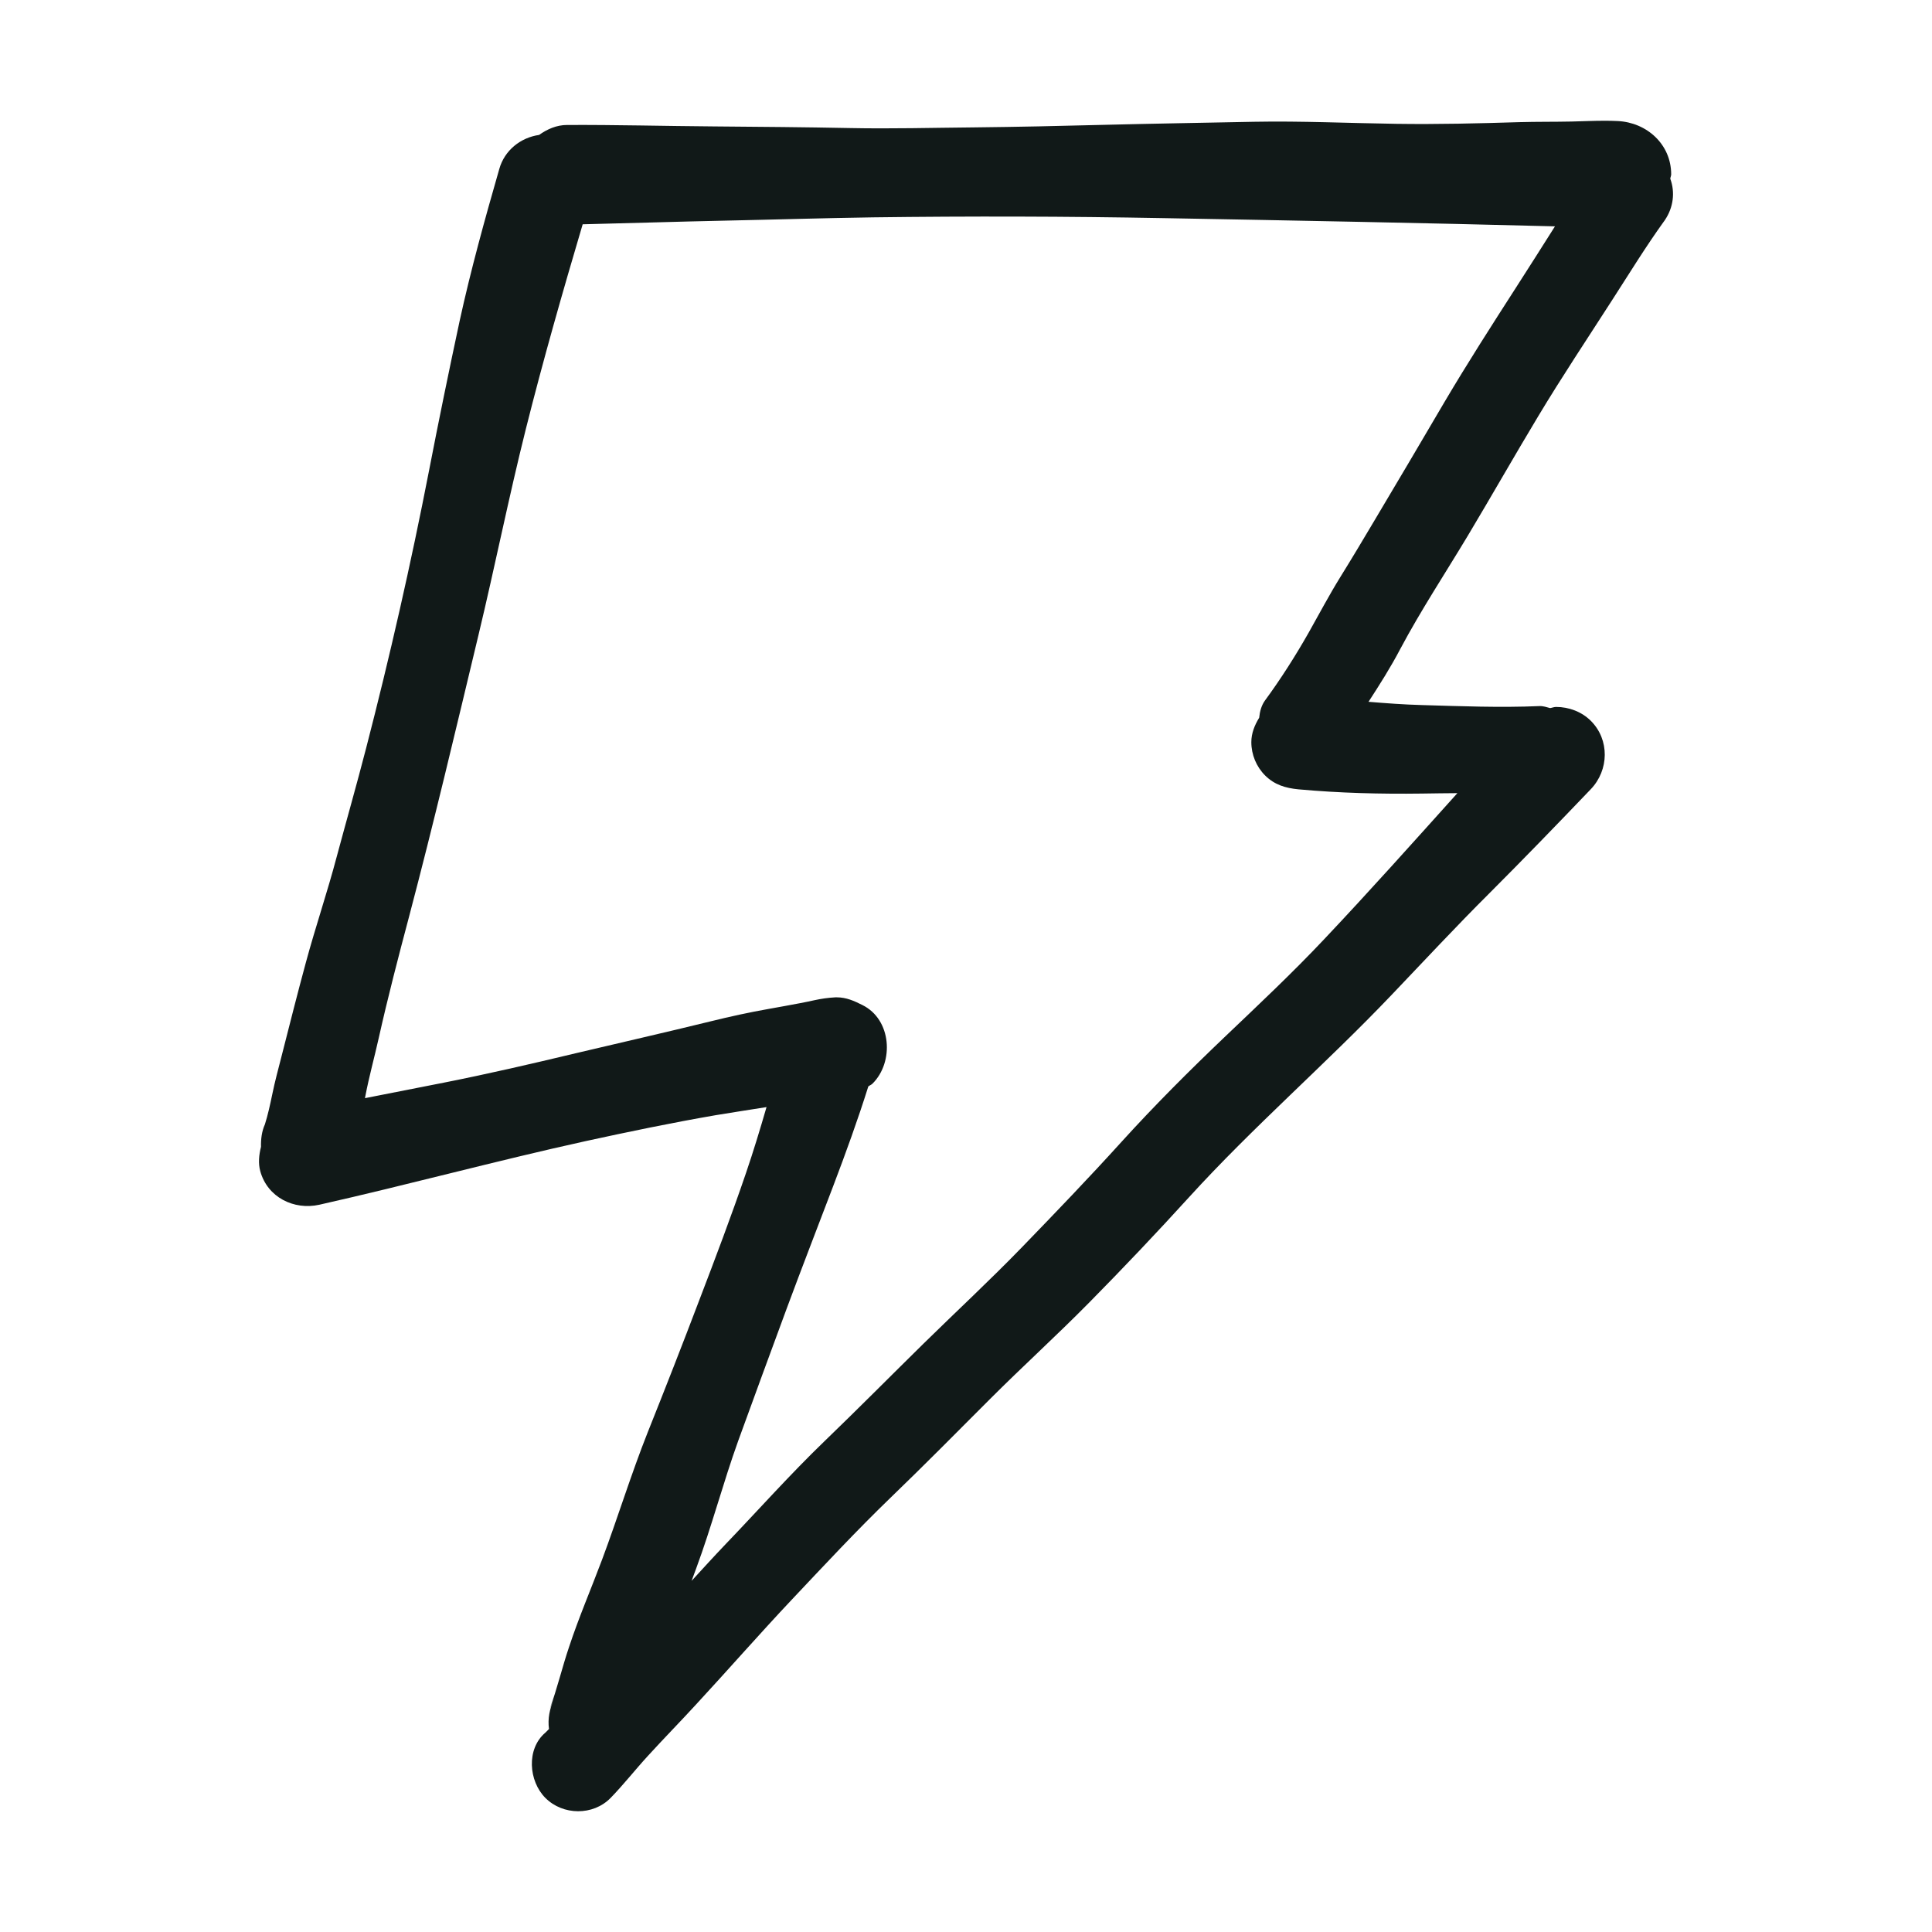
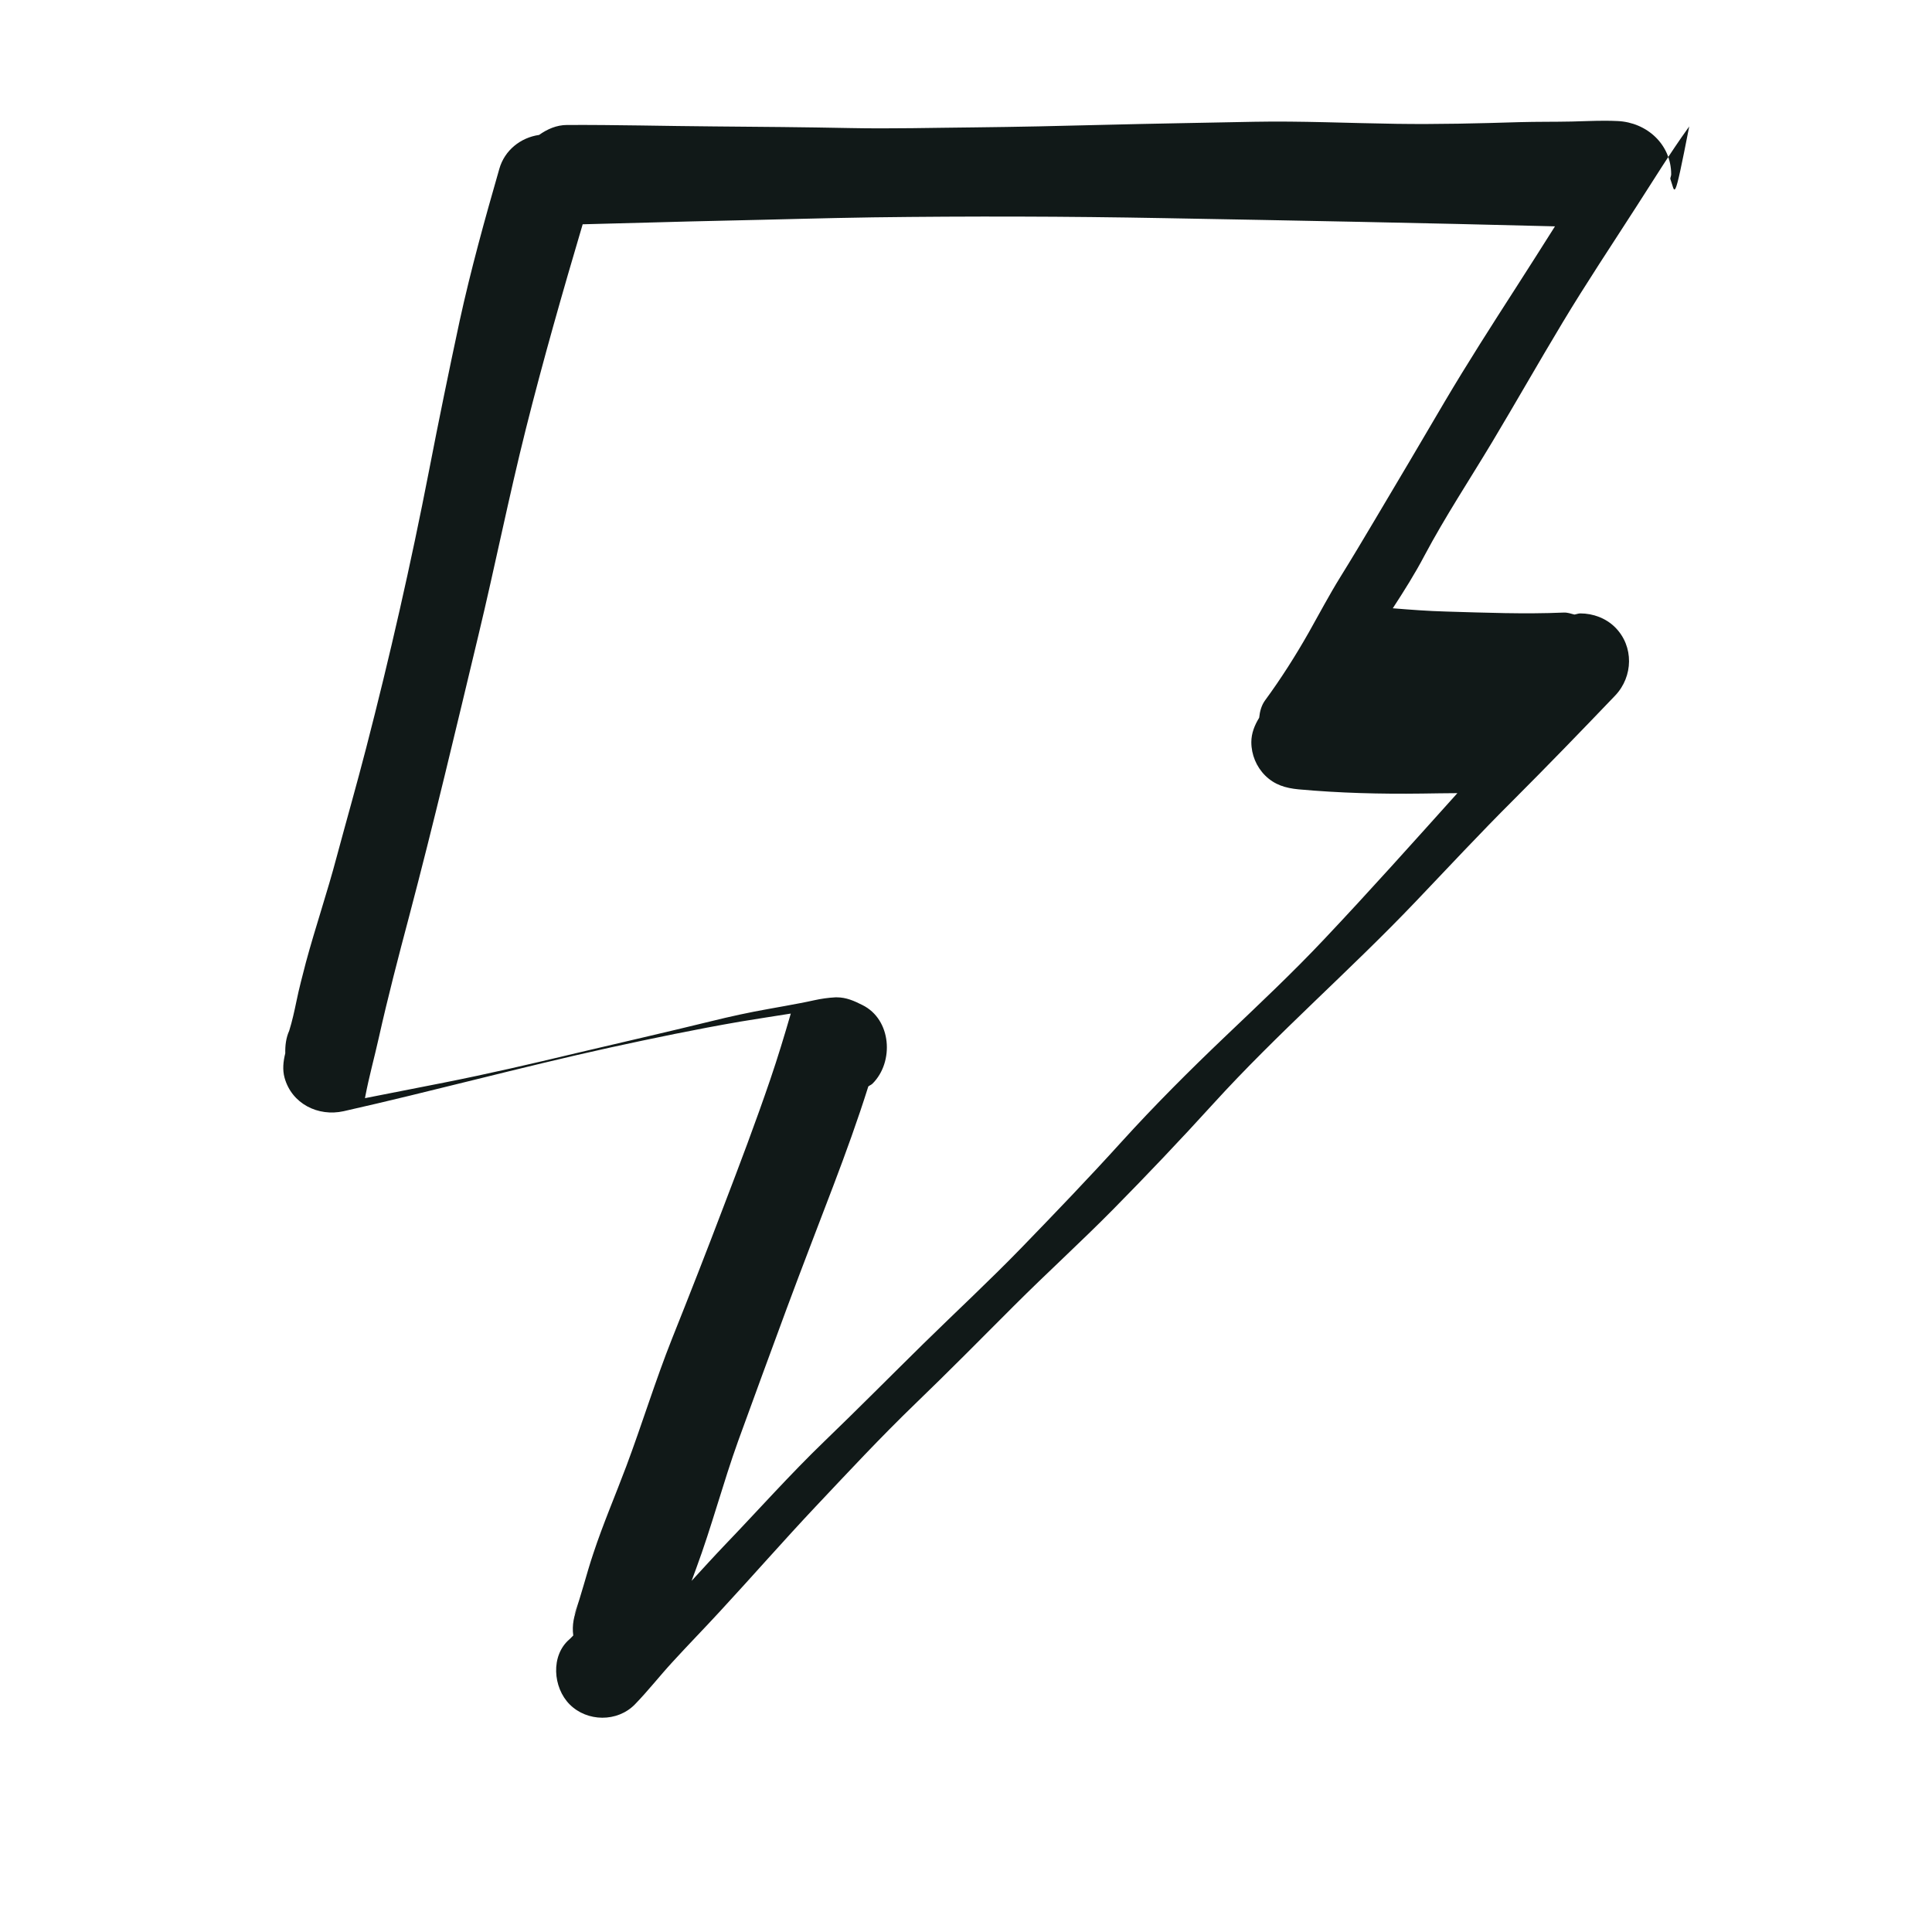
<svg xmlns="http://www.w3.org/2000/svg" version="1.1" id="designs" width="800px" height="800px" viewBox="0 0 32 32" xml:space="preserve">
  <style type="text/css">
	.sketchy_een{fill:#111918;}
</style>
-   <path class="sketchy_een" d="M27.665,2.96c0.002-0.025,0.015-0.047,0.015-0.072c0-0.498-0.404-0.86-0.885-0.883  C26.721,2.001,26.648,2,26.574,2c-0.182,0-0.364,0.009-0.545,0.013c-0.285,0.006-0.571,0.002-0.858,0.01  c-0.681,0.021-1.36,0.038-2.041,0.028c-0.786-0.011-1.575-0.049-2.362-0.034c-0.832,0.017-1.664,0.03-2.494,0.051  c-0.715,0.019-1.428,0.034-2.143,0.042c-0.685,0.006-1.369,0.025-2.054,0.011c-0.749-0.015-1.496-0.021-2.245-0.027  c-0.813-0.006-1.626-0.028-2.439-0.024C9.219,2.07,9.064,2.139,8.929,2.235C8.625,2.278,8.357,2.488,8.27,2.798  C8.03,3.632,7.798,4.469,7.613,5.316c-0.177,0.826-0.347,1.652-0.507,2.48c-0.3,1.543-0.649,3.078-1.043,4.6  c-0.155,0.6-0.326,1.198-0.487,1.798c-0.155,0.587-0.351,1.16-0.509,1.745c-0.14,0.515-0.27,1.032-0.402,1.549  c-0.055,0.215-0.113,0.428-0.157,0.645c-0.034,0.163-0.07,0.329-0.12,0.489c-0.053,0.117-0.068,0.246-0.065,0.373  c-0.034,0.134-0.048,0.273-0.012,0.404c0.119,0.432,0.556,0.649,0.979,0.555c1.473-0.332,2.931-0.728,4.408-1.053  c0.715-0.156,1.432-0.305,2.156-0.43c0.28-0.047,0.561-0.089,0.842-0.134c-0.106,0.366-0.217,0.731-0.34,1.092  c-0.241,0.707-0.507,1.409-0.775,2.109c-0.277,0.73-0.562,1.458-0.853,2.186c-0.275,0.692-0.494,1.409-0.756,2.109  c-0.181,0.483-0.385,0.956-0.547,1.447c-0.115,0.34-0.196,0.688-0.319,1.024c0.026-0.06,0.051-0.123,0.077-0.183  c-0.002,0.006-0.006,0.013-0.008,0.019c-0.072,0.169-0.105,0.324-0.082,0.498c-0.021,0.019-0.039,0.042-0.06,0.06  c-0.319,0.27-0.277,0.803,0,1.081c0.29,0.291,0.79,0.298,1.081,0c0.217-0.223,0.411-0.472,0.621-0.7  c0.26-0.285,0.528-0.558,0.788-0.841c0.532-0.575,1.049-1.167,1.586-1.737c0.539-0.571,1.075-1.148,1.643-1.696  c0.556-0.536,1.098-1.084,1.645-1.632c0.539-0.539,1.103-1.051,1.639-1.594c0.564-0.572,1.117-1.154,1.658-1.749  c1.064-1.169,2.263-2.205,3.354-3.35c0.536-0.562,1.066-1.132,1.616-1.68c0.57-0.57,1.13-1.149,1.686-1.73  c0.3-0.315,0.313-0.817,0-1.13c-0.152-0.152-0.365-0.231-0.577-0.231c-0.033,0-0.065,0.014-0.098,0.019  c-0.058-0.015-0.115-0.036-0.177-0.033c-0.649,0.028-1.301,0.002-1.95-0.017c-0.294-0.008-0.588-0.03-0.881-0.054  c0.186-0.286,0.368-0.574,0.526-0.875c0.341-0.641,0.743-1.25,1.117-1.873c0.394-0.658,0.773-1.326,1.169-1.984  c0.392-0.653,0.815-1.286,1.226-1.926c0.28-0.434,0.549-0.873,0.85-1.292c0.003-0.004,0.006-0.008,0.009-0.012  c0.009-0.012,0.018-0.025,0.026-0.037c-0.004,0.006-0.009,0.012-0.013,0.018C27.716,3.437,27.748,3.185,27.665,2.96z M25.113,4.758  c-0.404,0.628-0.807,1.256-1.188,1.901c-0.383,0.653-0.768,1.305-1.156,1.956c-0.187,0.315-0.375,0.63-0.568,0.941  c-0.187,0.302-0.351,0.613-0.524,0.92c-0.221,0.389-0.462,0.768-0.726,1.128c-0.057,0.079-0.085,0.18-0.095,0.284  c-0.076,0.123-0.13,0.258-0.13,0.404c0,0.207,0.083,0.407,0.228,0.552c0.157,0.156,0.338,0.209,0.553,0.23  c0.681,0.062,1.36,0.079,2.043,0.07c0.197-0.004,0.393-0.005,0.589-0.007c-0.731,0.813-1.459,1.628-2.209,2.422  c-0.524,0.556-1.081,1.079-1.633,1.605c-0.592,0.564-1.168,1.139-1.718,1.745c-0.538,0.594-1.094,1.173-1.652,1.749  c-0.53,0.547-1.088,1.064-1.632,1.598c-0.547,0.538-1.085,1.081-1.637,1.613c-0.57,0.549-1.096,1.141-1.645,1.713  c-0.189,0.198-0.373,0.4-0.558,0.602c0.026-0.068,0.05-0.137,0.076-0.206c0.257-0.694,0.445-1.415,0.696-2.113  c0.264-0.73,0.534-1.46,0.802-2.188c0.253-0.683,0.517-1.362,0.775-2.041c0.206-0.543,0.404-1.088,0.578-1.641  c0.022-0.018,0.051-0.027,0.071-0.048c0.358-0.358,0.315-1.06-0.168-1.3c-0.137-0.069-0.268-0.128-0.426-0.128  c-0.007,0-0.014,0-0.021,0c-0.119,0.006-0.238,0.023-0.355,0.049c-0.075,0.017-0.151,0.032-0.228,0.047  c-0.174,0.034-0.349,0.064-0.524,0.096c-0.323,0.057-0.638,0.126-0.954,0.204c-0.745,0.183-1.494,0.353-2.241,0.53  c-0.726,0.174-1.452,0.342-2.184,0.487c-0.436,0.085-0.871,0.172-1.307,0.257c0.002-0.01,0.004-0.021,0.006-0.032  c0.062-0.326,0.151-0.645,0.223-0.968c0.151-0.675,0.324-1.339,0.502-2.009c0.409-1.55,0.777-3.11,1.151-4.67  c0.272-1.134,0.5-2.277,0.783-3.406c0.286-1.139,0.608-2.265,0.941-3.389c0.777-0.018,1.555-0.044,2.332-0.06  c0.826-0.017,1.65-0.043,2.477-0.055c1.605-0.021,3.212-0.017,4.817,0.013c2.159,0.039,4.32,0.08,6.478,0.136  c-0.003,0.004-0.006,0.009-0.008,0.013C25.535,4.096,25.326,4.428,25.113,4.758z" />
+   <path class="sketchy_een" d="M27.665,2.96c0.002-0.025,0.015-0.047,0.015-0.072c0-0.498-0.404-0.86-0.885-0.883  C26.721,2.001,26.648,2,26.574,2c-0.182,0-0.364,0.009-0.545,0.013c-0.285,0.006-0.571,0.002-0.858,0.01  c-0.681,0.021-1.36,0.038-2.041,0.028c-0.786-0.011-1.575-0.049-2.362-0.034c-0.832,0.017-1.664,0.03-2.494,0.051  c-0.715,0.019-1.428,0.034-2.143,0.042c-0.685,0.006-1.369,0.025-2.054,0.011c-0.749-0.015-1.496-0.021-2.245-0.027  c-0.813-0.006-1.626-0.028-2.439-0.024C9.219,2.07,9.064,2.139,8.929,2.235C8.625,2.278,8.357,2.488,8.27,2.798  C8.03,3.632,7.798,4.469,7.613,5.316c-0.177,0.826-0.347,1.652-0.507,2.48c-0.3,1.543-0.649,3.078-1.043,4.6  c-0.155,0.6-0.326,1.198-0.487,1.798c-0.155,0.587-0.351,1.16-0.509,1.745c-0.055,0.215-0.113,0.428-0.157,0.645c-0.034,0.163-0.07,0.329-0.12,0.489c-0.053,0.117-0.068,0.246-0.065,0.373  c-0.034,0.134-0.048,0.273-0.012,0.404c0.119,0.432,0.556,0.649,0.979,0.555c1.473-0.332,2.931-0.728,4.408-1.053  c0.715-0.156,1.432-0.305,2.156-0.43c0.28-0.047,0.561-0.089,0.842-0.134c-0.106,0.366-0.217,0.731-0.34,1.092  c-0.241,0.707-0.507,1.409-0.775,2.109c-0.277,0.73-0.562,1.458-0.853,2.186c-0.275,0.692-0.494,1.409-0.756,2.109  c-0.181,0.483-0.385,0.956-0.547,1.447c-0.115,0.34-0.196,0.688-0.319,1.024c0.026-0.06,0.051-0.123,0.077-0.183  c-0.002,0.006-0.006,0.013-0.008,0.019c-0.072,0.169-0.105,0.324-0.082,0.498c-0.021,0.019-0.039,0.042-0.06,0.06  c-0.319,0.27-0.277,0.803,0,1.081c0.29,0.291,0.79,0.298,1.081,0c0.217-0.223,0.411-0.472,0.621-0.7  c0.26-0.285,0.528-0.558,0.788-0.841c0.532-0.575,1.049-1.167,1.586-1.737c0.539-0.571,1.075-1.148,1.643-1.696  c0.556-0.536,1.098-1.084,1.645-1.632c0.539-0.539,1.103-1.051,1.639-1.594c0.564-0.572,1.117-1.154,1.658-1.749  c1.064-1.169,2.263-2.205,3.354-3.35c0.536-0.562,1.066-1.132,1.616-1.68c0.57-0.57,1.13-1.149,1.686-1.73  c0.3-0.315,0.313-0.817,0-1.13c-0.152-0.152-0.365-0.231-0.577-0.231c-0.033,0-0.065,0.014-0.098,0.019  c-0.058-0.015-0.115-0.036-0.177-0.033c-0.649,0.028-1.301,0.002-1.95-0.017c-0.294-0.008-0.588-0.03-0.881-0.054  c0.186-0.286,0.368-0.574,0.526-0.875c0.341-0.641,0.743-1.25,1.117-1.873c0.394-0.658,0.773-1.326,1.169-1.984  c0.392-0.653,0.815-1.286,1.226-1.926c0.28-0.434,0.549-0.873,0.85-1.292c0.003-0.004,0.006-0.008,0.009-0.012  c0.009-0.012,0.018-0.025,0.026-0.037c-0.004,0.006-0.009,0.012-0.013,0.018C27.716,3.437,27.748,3.185,27.665,2.96z M25.113,4.758  c-0.404,0.628-0.807,1.256-1.188,1.901c-0.383,0.653-0.768,1.305-1.156,1.956c-0.187,0.315-0.375,0.63-0.568,0.941  c-0.187,0.302-0.351,0.613-0.524,0.92c-0.221,0.389-0.462,0.768-0.726,1.128c-0.057,0.079-0.085,0.18-0.095,0.284  c-0.076,0.123-0.13,0.258-0.13,0.404c0,0.207,0.083,0.407,0.228,0.552c0.157,0.156,0.338,0.209,0.553,0.23  c0.681,0.062,1.36,0.079,2.043,0.07c0.197-0.004,0.393-0.005,0.589-0.007c-0.731,0.813-1.459,1.628-2.209,2.422  c-0.524,0.556-1.081,1.079-1.633,1.605c-0.592,0.564-1.168,1.139-1.718,1.745c-0.538,0.594-1.094,1.173-1.652,1.749  c-0.53,0.547-1.088,1.064-1.632,1.598c-0.547,0.538-1.085,1.081-1.637,1.613c-0.57,0.549-1.096,1.141-1.645,1.713  c-0.189,0.198-0.373,0.4-0.558,0.602c0.026-0.068,0.05-0.137,0.076-0.206c0.257-0.694,0.445-1.415,0.696-2.113  c0.264-0.73,0.534-1.46,0.802-2.188c0.253-0.683,0.517-1.362,0.775-2.041c0.206-0.543,0.404-1.088,0.578-1.641  c0.022-0.018,0.051-0.027,0.071-0.048c0.358-0.358,0.315-1.06-0.168-1.3c-0.137-0.069-0.268-0.128-0.426-0.128  c-0.007,0-0.014,0-0.021,0c-0.119,0.006-0.238,0.023-0.355,0.049c-0.075,0.017-0.151,0.032-0.228,0.047  c-0.174,0.034-0.349,0.064-0.524,0.096c-0.323,0.057-0.638,0.126-0.954,0.204c-0.745,0.183-1.494,0.353-2.241,0.53  c-0.726,0.174-1.452,0.342-2.184,0.487c-0.436,0.085-0.871,0.172-1.307,0.257c0.002-0.01,0.004-0.021,0.006-0.032  c0.062-0.326,0.151-0.645,0.223-0.968c0.151-0.675,0.324-1.339,0.502-2.009c0.409-1.55,0.777-3.11,1.151-4.67  c0.272-1.134,0.5-2.277,0.783-3.406c0.286-1.139,0.608-2.265,0.941-3.389c0.777-0.018,1.555-0.044,2.332-0.06  c0.826-0.017,1.65-0.043,2.477-0.055c1.605-0.021,3.212-0.017,4.817,0.013c2.159,0.039,4.32,0.08,6.478,0.136  c-0.003,0.004-0.006,0.009-0.008,0.013C25.535,4.096,25.326,4.428,25.113,4.758z" />
</svg>